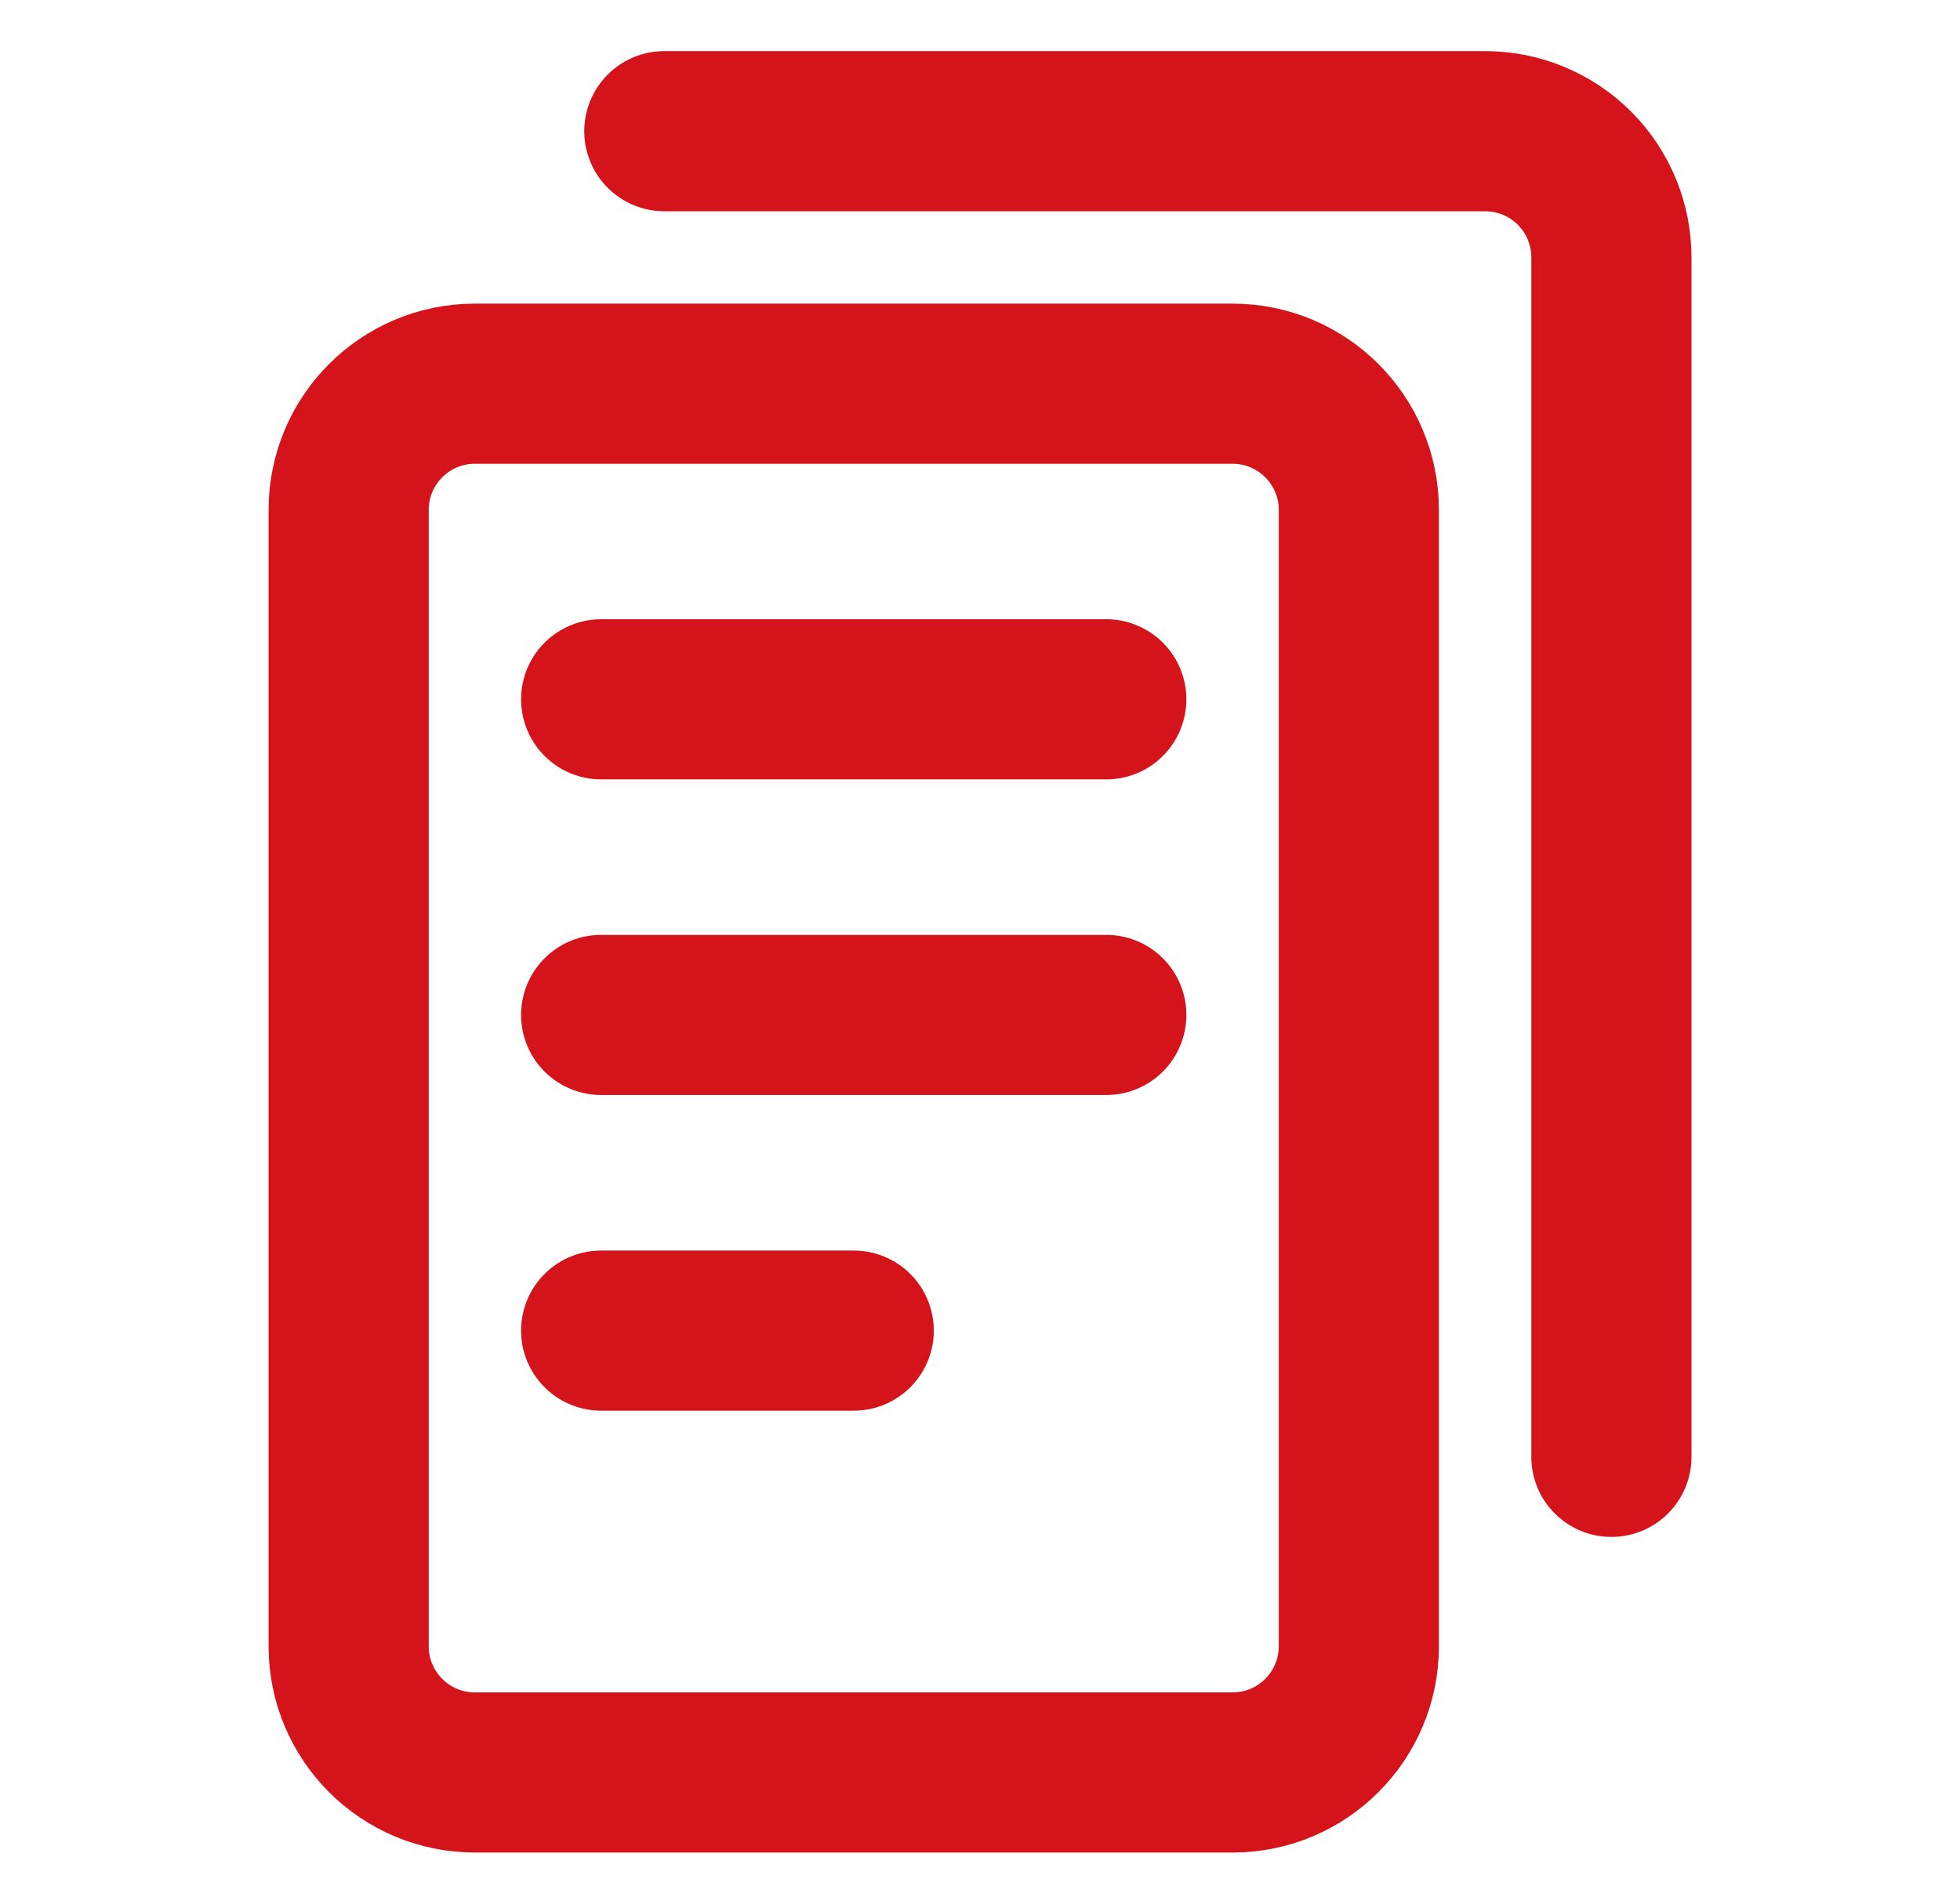
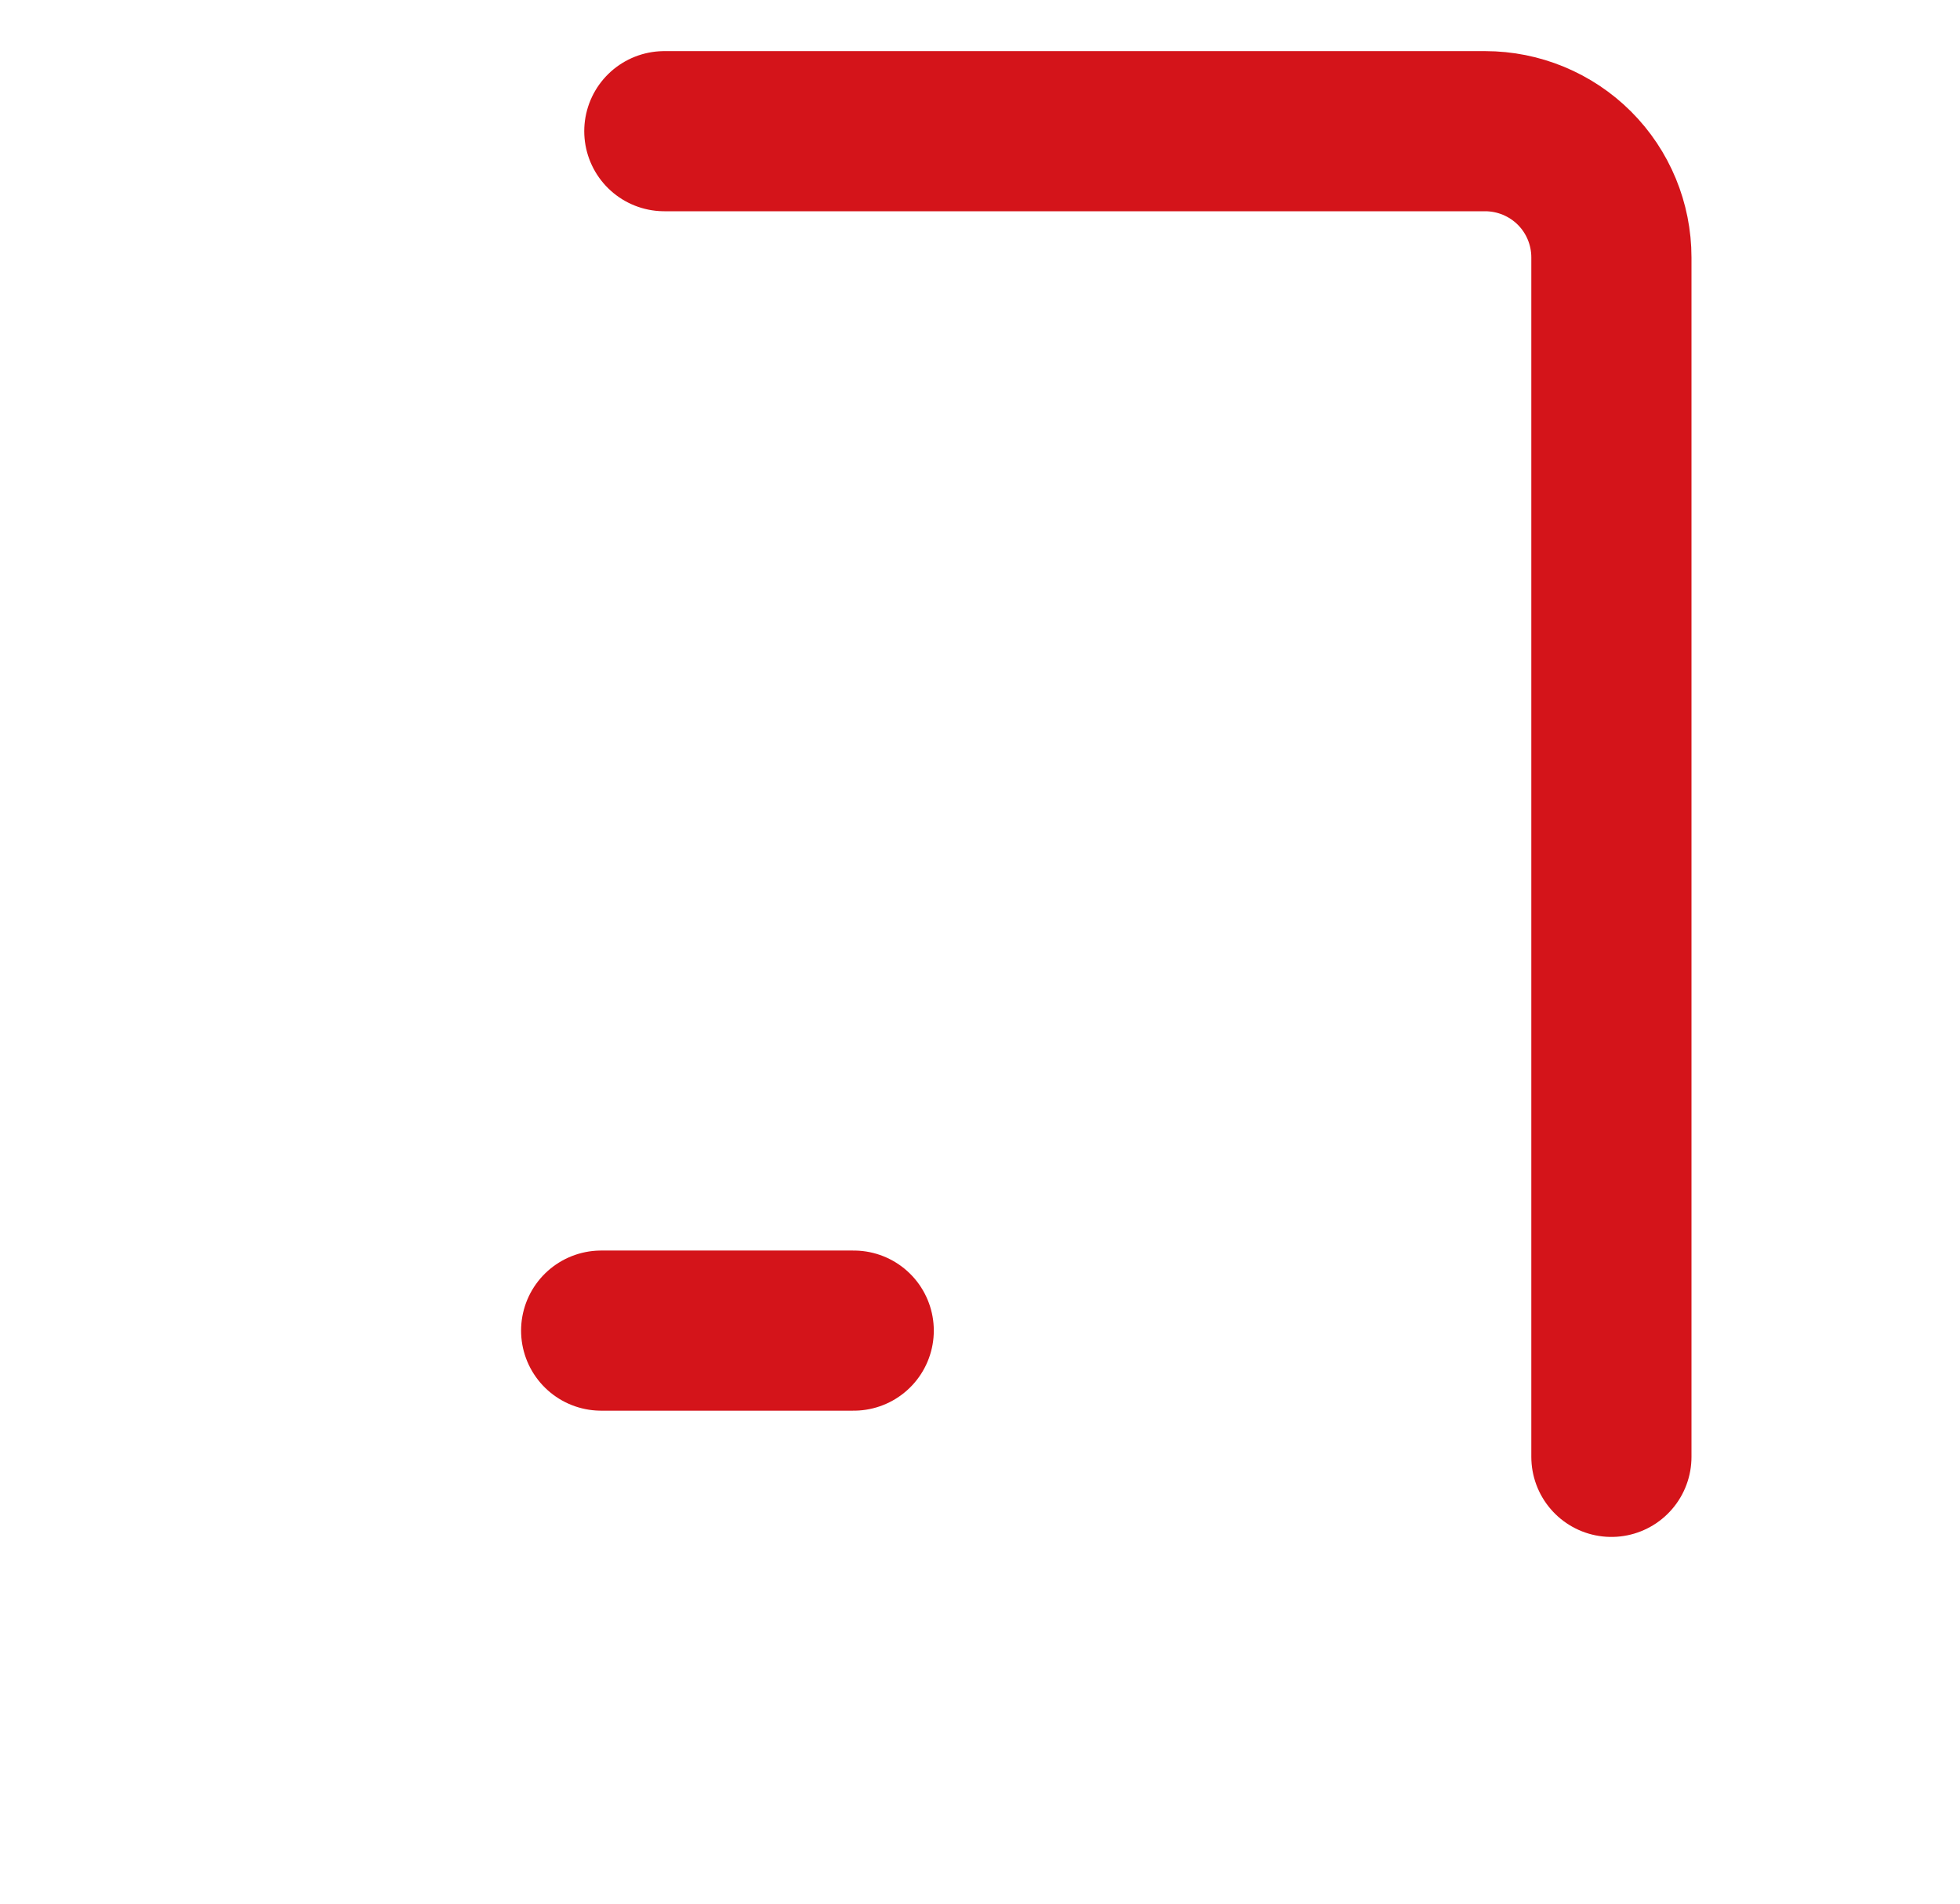
<svg xmlns="http://www.w3.org/2000/svg" width="35" height="34" viewBox="0 0 35 34" fill="none">
-   <path d="M22.01 6.853H8.481C7.235 6.853 6.226 7.862 6.226 9.108V29.402C6.226 30.648 7.235 31.657 8.481 31.657H22.01C23.255 31.657 24.265 30.648 24.265 29.402V9.108C24.265 7.862 23.255 6.853 22.01 6.853Z" stroke="#D4141A" stroke-width="2.86" stroke-linecap="round" stroke-linejoin="round" />
-   <path d="M10.735 12.49H19.755" stroke="#D4141A" stroke-width="2.86" stroke-linecap="round" stroke-linejoin="round" />
-   <path d="M10.735 18.127H19.755" stroke="#D4141A" stroke-width="2.86" stroke-linecap="round" stroke-linejoin="round" />
  <path d="M10.735 23.765H15.245" stroke="#D4141A" stroke-width="2.86" stroke-linecap="round" stroke-linejoin="round" />
  <path d="M11.863 2.343H26.52C27.118 2.343 27.692 2.581 28.115 3.003C28.538 3.426 28.775 4 28.775 4.598V26.02" stroke="#D4141A" stroke-width="2.86" stroke-linecap="round" stroke-linejoin="round" />
</svg>